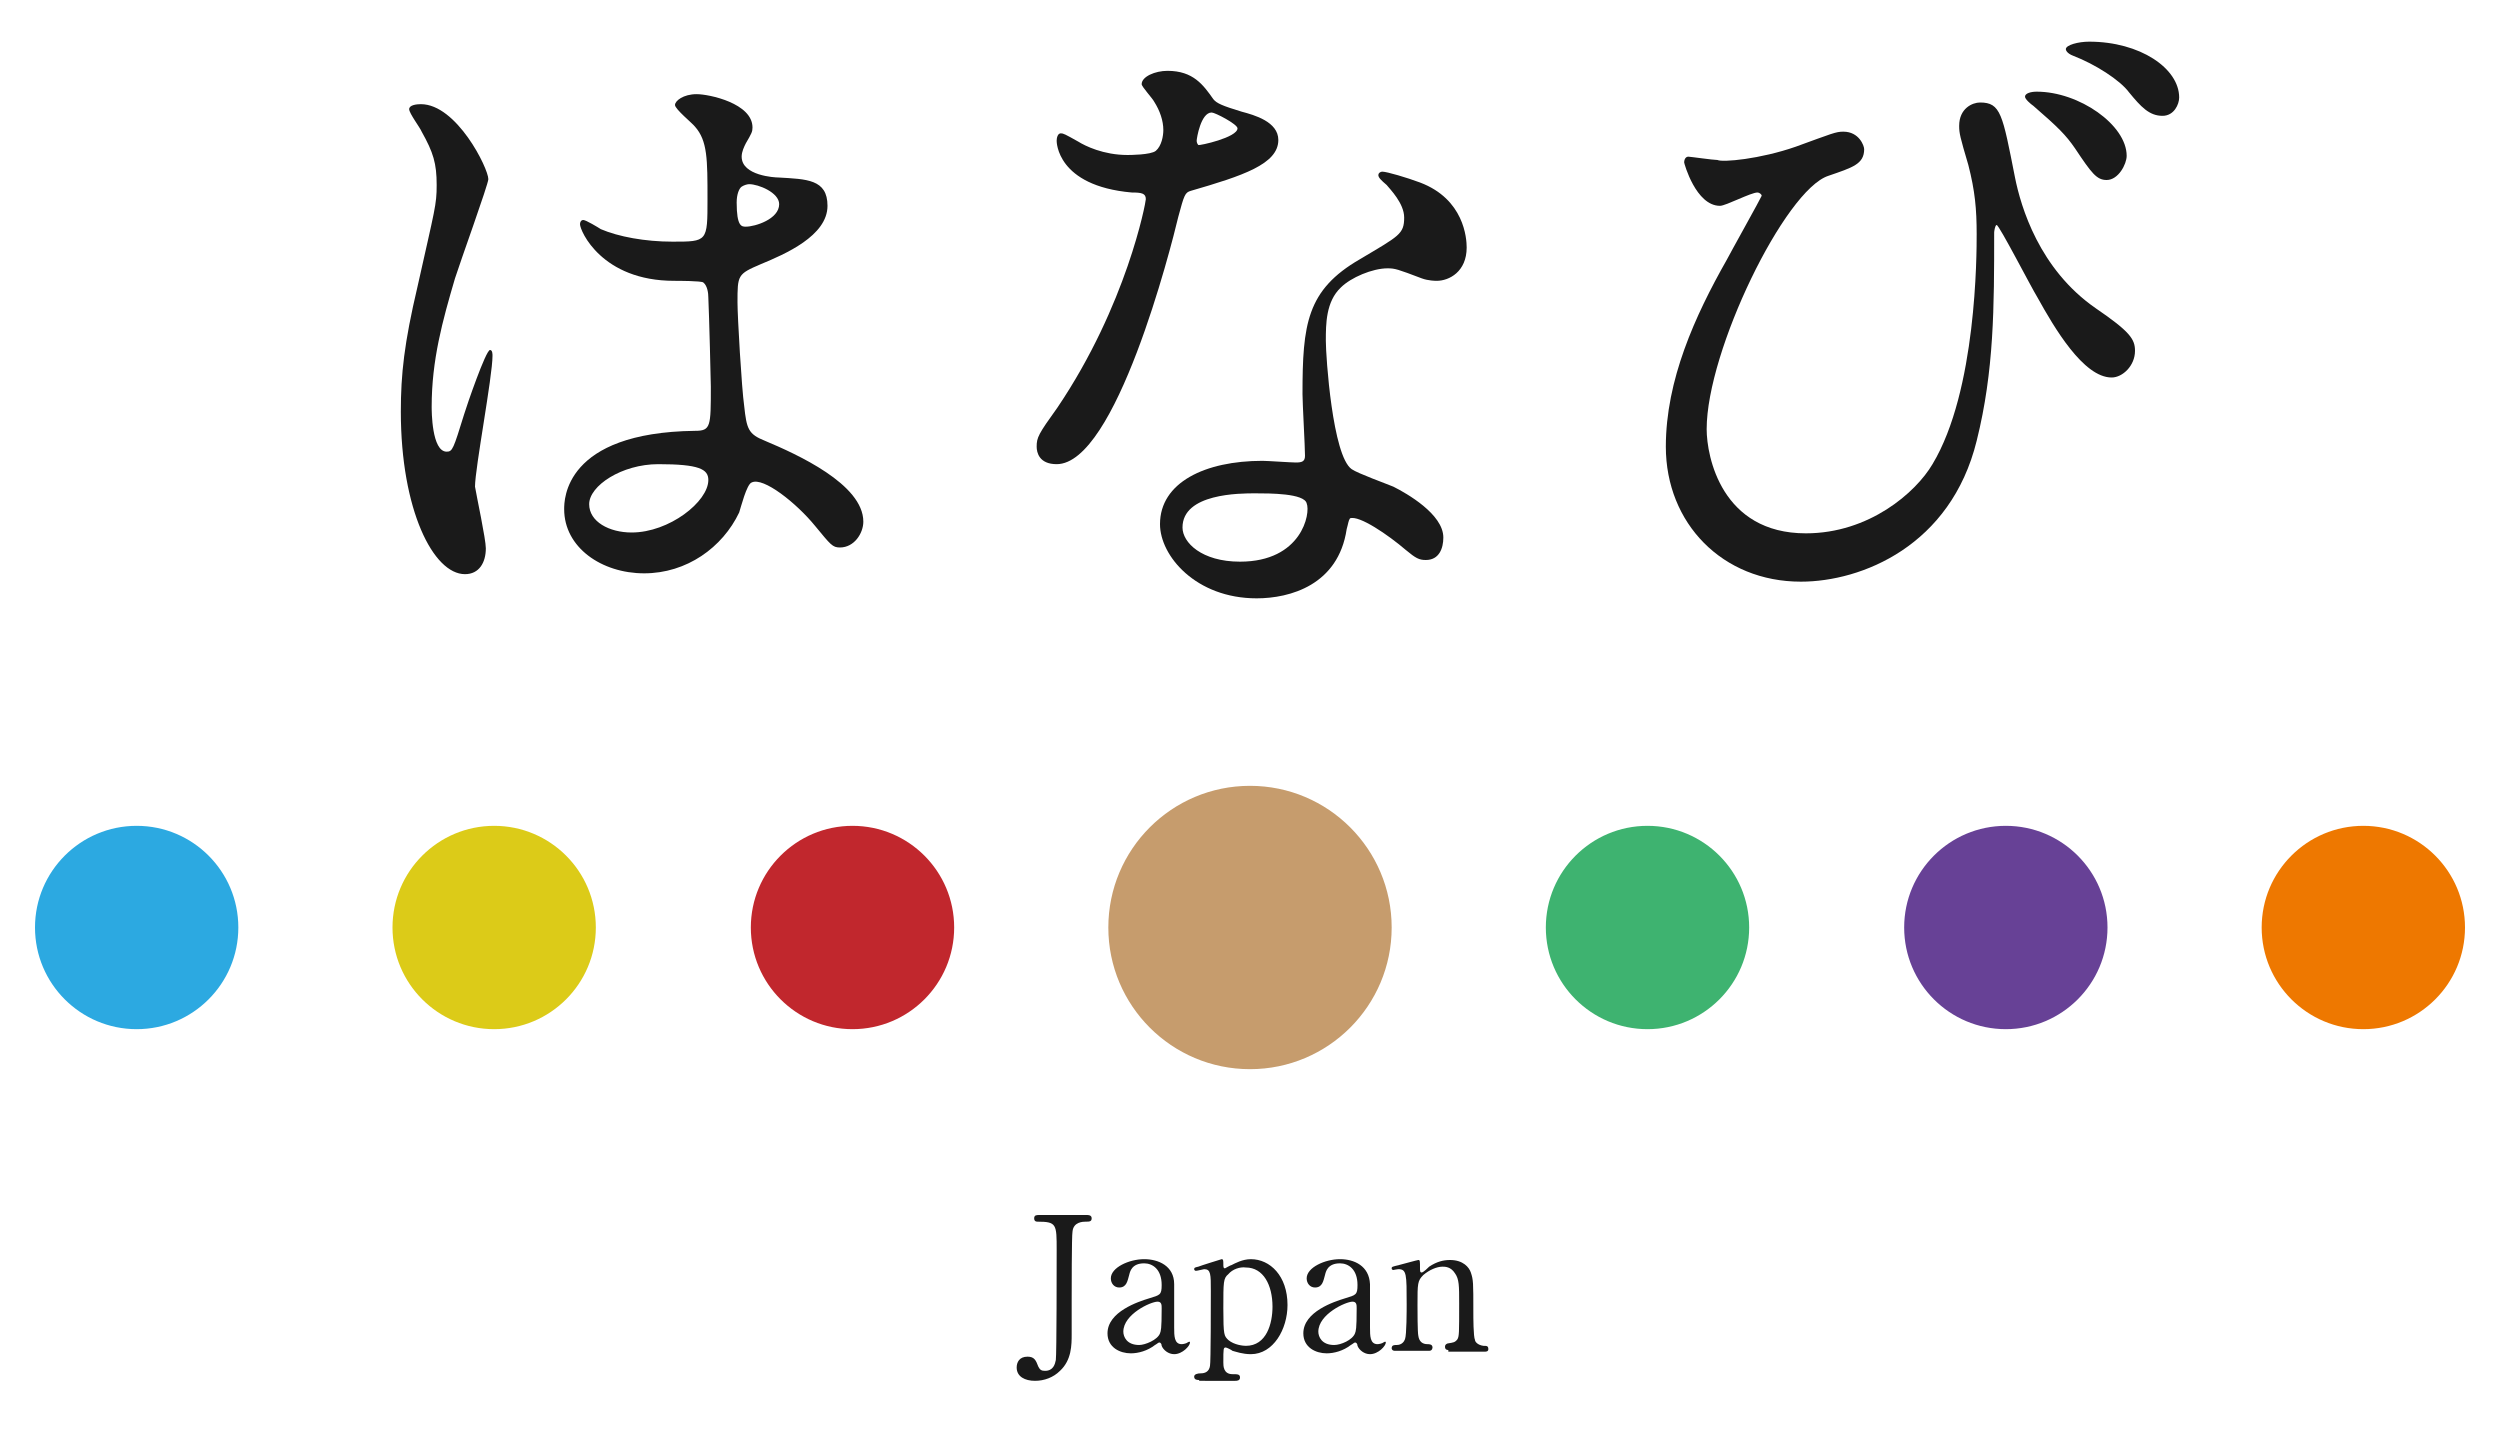
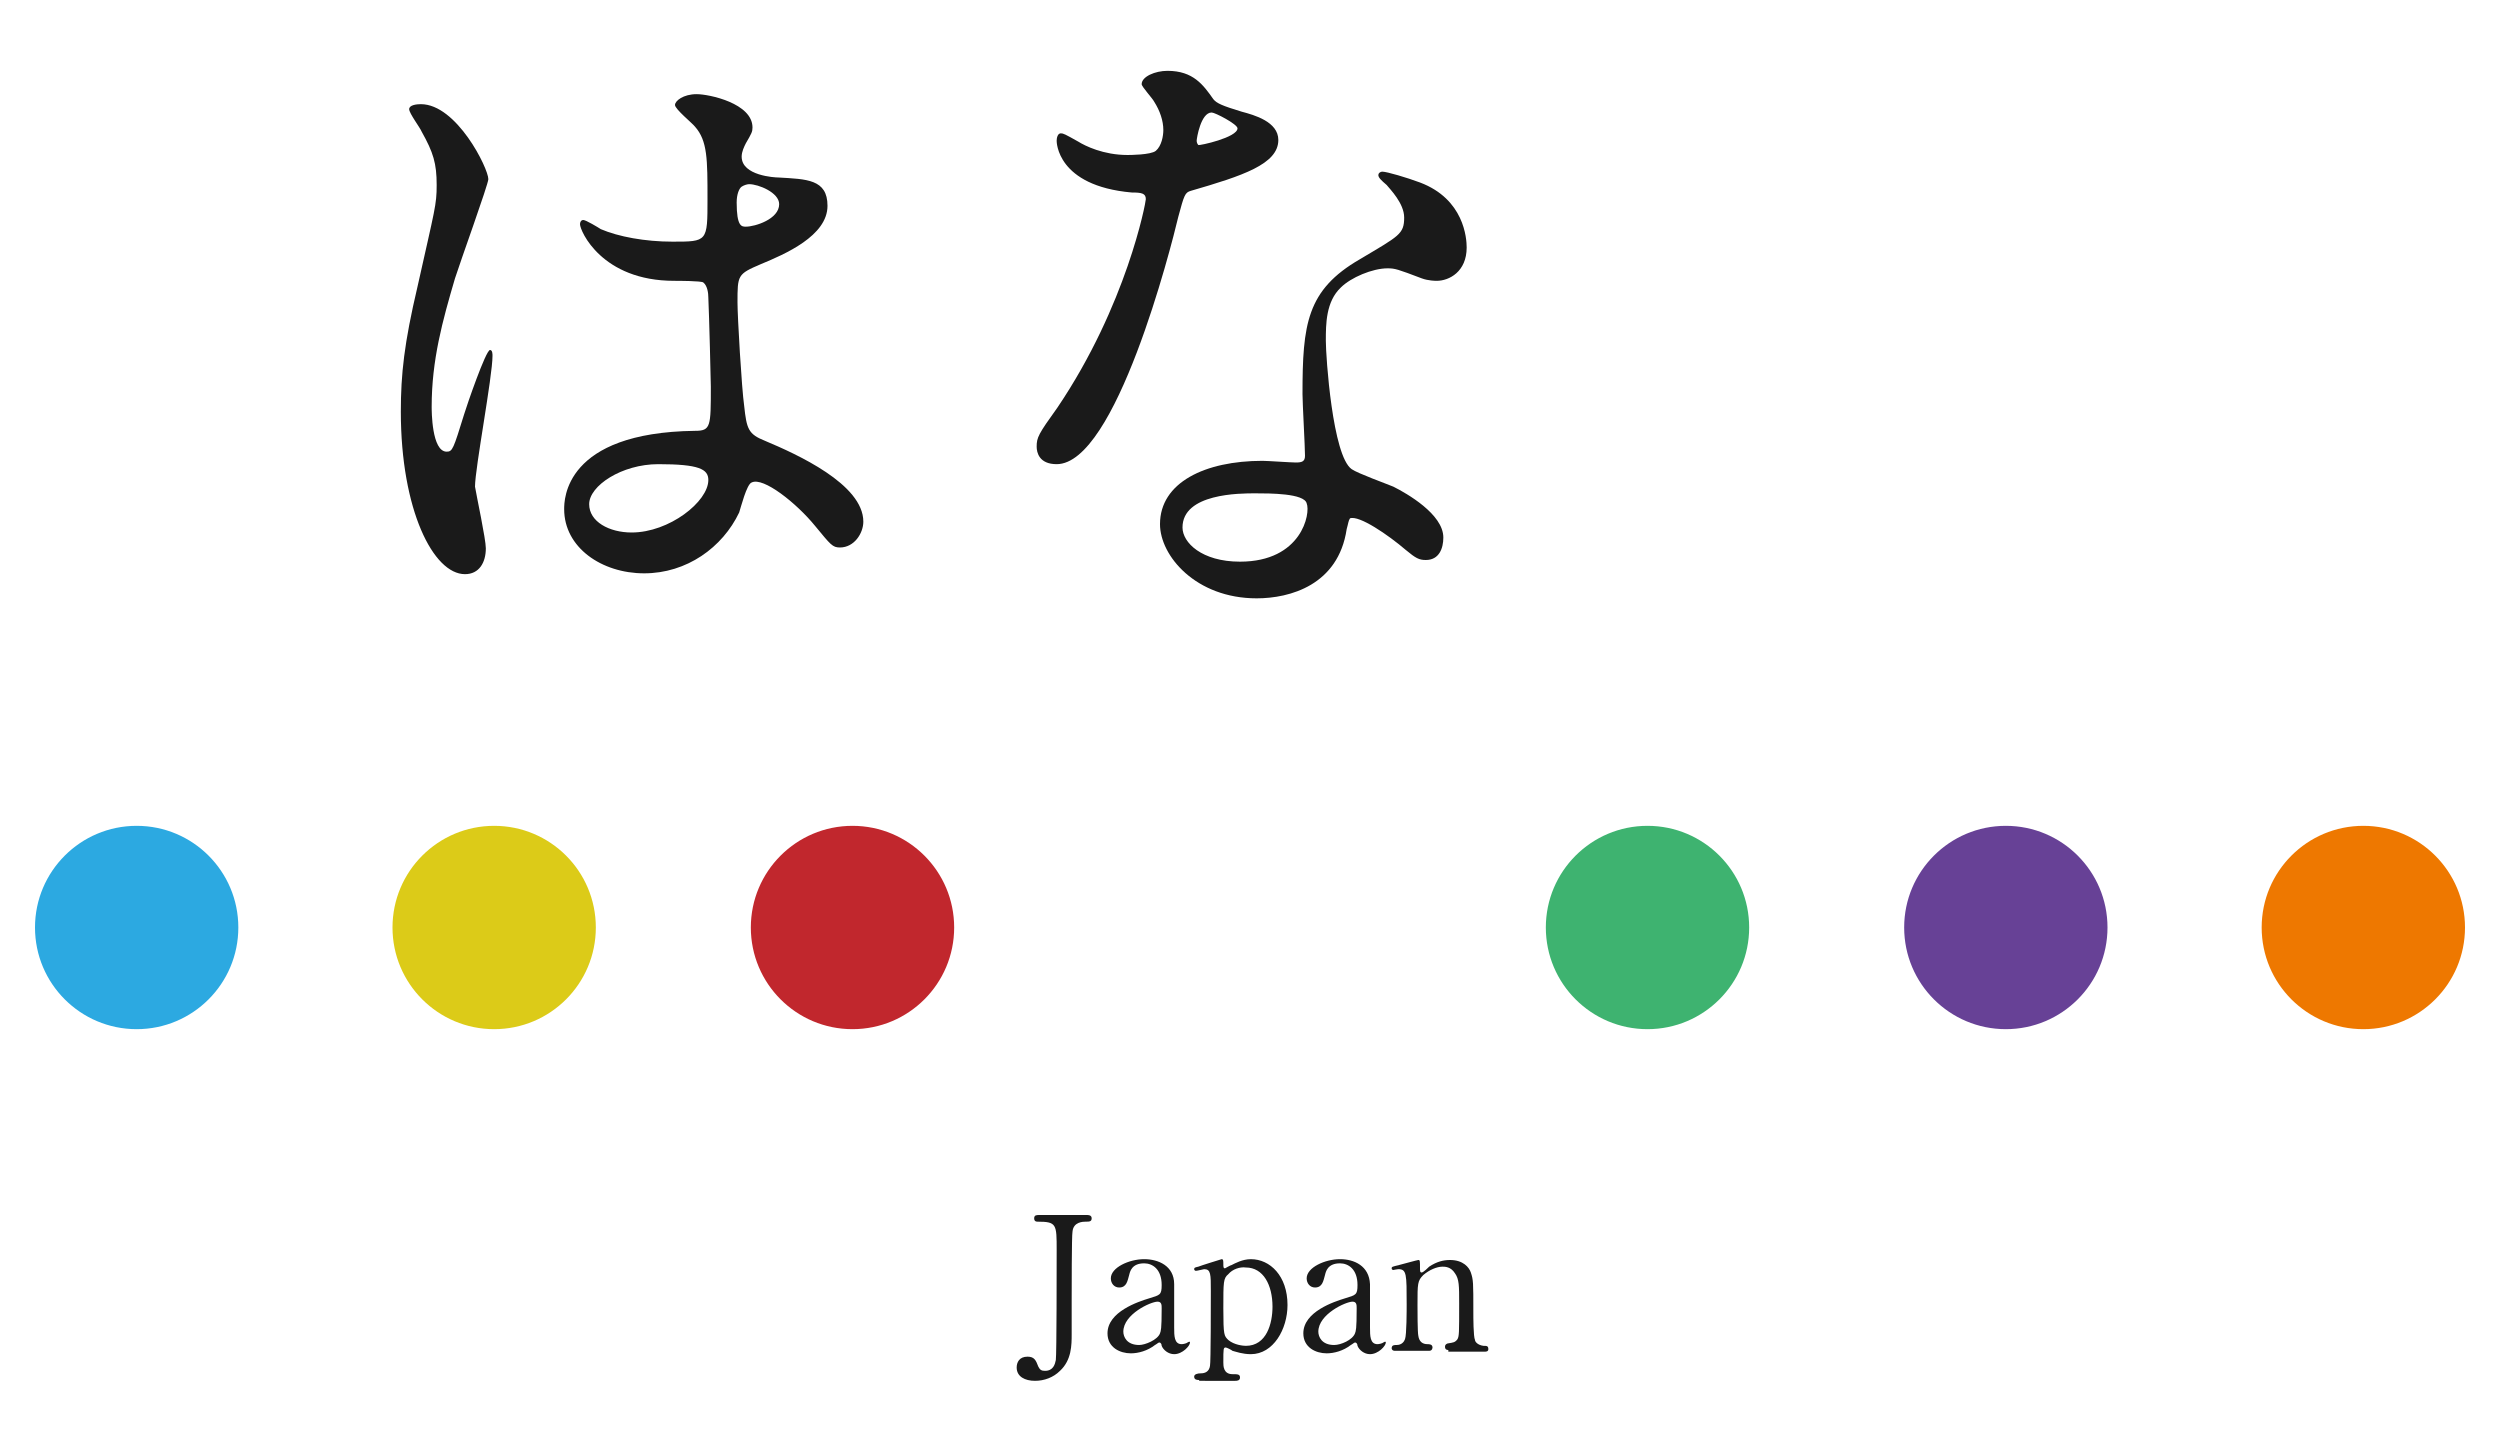
<svg xmlns="http://www.w3.org/2000/svg" version="1.1" id="レイヤー_1" x="0px" y="0px" width="300px" height="171.6px" viewBox="0 0 300 171.6" style="enable-background:new 0 0 300 171.6;" xml:space="preserve">
  <style type="text/css">
	.st0{fill:#1A1A1A;}
	.st1{fill:#C69C6D;}
	.st2{fill:#C1272D;}
	.st3{fill:#3EB370;}
	.st4{fill:#DCCB18;}
	.st5{fill:#674196;}
	.st6{fill:#2CA9E1;}
	.st7{fill:#EE7800;}
</style>
  <g>
    <g>
      <path class="st0" d="M130.4,145.8c0.2,0,0.6,0,0.6,0.4c0,0.4-0.3,0.4-0.7,0.4c-0.3,0-1.5,0-1.6,1.2c-0.1,0.4-0.1,7.1-0.1,8.4    c0,0.6,0,3.3,0,3.9c0,1.3,0,3.1-1.4,4.4c-0.8,0.8-1.9,1.2-3,1.2c-1.2,0-2.2-0.5-2.2-1.6c0-0.6,0.3-1.3,1.3-1.3    c0.8,0,1,0.4,1.3,1.2c0.2,0.4,0.4,0.5,0.8,0.5c1,0,1.2-0.8,1.3-1.3c0.1-0.7,0.1-11.5,0.1-13.2c0-3.1,0-3.4-2.3-3.4    c-0.1,0-0.4,0-0.4-0.4c0-0.4,0.3-0.4,0.6-0.4H130.4z" />
      <path class="st0" d="M140.9,154.1c0,0.8,0,4.4,0,5.2c0,1,0,2,0.9,2c0.2,0,0.6-0.1,0.7-0.2c0,0,0.2-0.1,0.2-0.1c0,0,0.1,0,0.1,0.1    c0,0.4-0.9,1.4-1.9,1.4c-0.7,0-1.3-0.5-1.5-1c0-0.2-0.1-0.4-0.3-0.4c-0.1,0-0.3,0.2-0.5,0.3c-0.9,0.7-2,1-2.9,1    c-1.3,0-2.8-0.7-2.8-2.4c0-2.6,3.7-3.8,5-4.2c1.3-0.4,1.5-0.4,1.5-1.6c0-1.9-1.1-2.6-2.1-2.6c-1.5,0-1.7,1-1.8,1.4    c-0.2,0.7-0.3,1.5-1.2,1.5c-0.6,0-1-0.5-1-1.1c0-1.3,2.2-2.3,4-2.3C139,151.1,140.9,151.9,140.9,154.1z M139.2,160    c0.1-0.3,0.2-0.4,0.2-3c0-0.4,0-0.8-0.5-0.8c-0.8,0-4.1,1.5-4.1,3.6c0,0.6,0.4,1.6,1.9,1.6C137.4,161.4,138.9,160.8,139.2,160z" />
      <path class="st0" d="M143.9,165.6c-0.2,0-0.6,0-0.6-0.4c0-0.3,0.4-0.4,0.8-0.4c0.5,0,1-0.2,1.1-0.9c0.1-0.4,0.1-7.7,0.1-9    c0-2,0-2.6-0.8-2.6c-0.1,0-0.8,0.2-1,0.2c-0.1,0-0.2-0.1-0.2-0.2c0-0.2,0.1-0.2,0.5-0.3c0.2-0.1,2.8-0.9,2.8-0.9    c0.2,0,0.2,0.2,0.2,0.6c0,0.3,0,0.5,0.2,0.5c0,0,0.7-0.4,0.8-0.4c0.4-0.2,1.3-0.7,2.3-0.7c2.3,0,4.4,2,4.4,5.5    c0,2.9-1.7,5.9-4.4,5.9c-1,0-1.8-0.3-2.2-0.4c-0.1-0.1-0.7-0.4-0.8-0.4c-0.3,0-0.3,0.1-0.3,1.8c0,0.4,0,1.4,1.1,1.4    c0.6,0,0.9,0,0.9,0.4s-0.4,0.4-0.6,0.4H143.9z M147.4,152.9c-0.6,0.5-0.6,0.9-0.6,4.1c0,3.3,0.1,3.3,0.6,3.8    c0.7,0.6,1.8,0.7,2.1,0.7c2.5,0,3.2-2.7,3.2-4.7c0-2.6-1.1-4.7-3.2-4.7C148.8,152,147.9,152.3,147.4,152.9z" />
      <path class="st0" d="M164.4,154.1c0,0.8,0,4.4,0,5.2c0,1,0,2,0.9,2c0.2,0,0.6-0.1,0.7-0.2c0,0,0.2-0.1,0.2-0.1c0,0,0.1,0,0.1,0.1    c0,0.4-0.9,1.4-1.9,1.4c-0.7,0-1.3-0.5-1.5-1c0-0.2-0.1-0.4-0.3-0.4c-0.1,0-0.3,0.2-0.5,0.3c-0.9,0.7-2,1-2.9,1    c-1.3,0-2.8-0.7-2.8-2.4c0-2.6,3.7-3.8,5-4.2c1.3-0.4,1.5-0.4,1.5-1.6c0-1.9-1.1-2.6-2.1-2.6c-1.5,0-1.7,1-1.8,1.4    c-0.2,0.7-0.3,1.5-1.2,1.5c-0.6,0-1-0.5-1-1.1c0-1.3,2.2-2.3,4-2.3C162.5,151.1,164.3,151.9,164.4,154.1z M162.6,160    c0.1-0.3,0.2-0.4,0.2-3c0-0.4,0-0.8-0.5-0.8c-0.8,0-4.1,1.5-4.1,3.6c0,0.6,0.4,1.6,1.9,1.6C160.9,161.4,162.3,160.8,162.6,160z" />
      <path class="st0" d="M173.8,162c-0.4,0-0.4-0.3-0.4-0.4c0-0.3,0.3-0.4,0.4-0.4c0.6-0.1,0.8-0.1,1.1-0.5c0.2-0.4,0.2-0.7,0.2-4.3    c0-2.1,0-2.9-0.5-3.6c-0.5-0.8-1.2-0.8-1.5-0.8c-0.7,0-1.6,0.4-2.3,1c-0.7,0.7-0.7,1-0.7,3.6c0,0.6,0,3.3,0.1,3.7    c0.1,0.7,0.5,1,1.1,1c0.2,0,0.6,0,0.6,0.4c0,0,0,0.4-0.4,0.4h-4.1c-0.4,0-0.4-0.3-0.4-0.3c0-0.4,0.3-0.4,0.6-0.4    c0.6,0,0.9-0.4,1-0.7c0.2-0.5,0.2-3.5,0.2-4.2c0-3.6,0-4.2-1-4.2c-0.1,0-0.6,0.1-0.6,0.1s-0.2,0-0.2-0.2s0.1-0.2,0.9-0.4    c0.4-0.1,2.2-0.6,2.3-0.6c0.2,0,0.2,0.1,0.2,1c0,0.3,0,0.5,0.2,0.5s0.8-0.6,0.9-0.7c0.9-0.6,1.7-0.8,2.5-0.8    c1.6,0,2.3,0.9,2.5,1.5c0.3,0.9,0.3,1.2,0.3,4.7c0,0.7,0,3,0.2,3.4c0,0.2,0.3,0.6,1,0.7c0.4,0,0.6,0,0.6,0.4    c0,0.3-0.3,0.3-0.4,0.3H173.8z" />
    </g>
    <g>
-       <circle class="st1" cx="150" cy="111.3" r="17" />
      <circle class="st2" cx="102.3" cy="111.3" r="12.2" />
      <circle class="st3" cx="197.7" cy="111.3" r="12.2" />
      <circle class="st4" cx="59.3" cy="111.3" r="12.2" />
      <circle class="st5" cx="240.7" cy="111.3" r="12.2" />
      <circle class="st6" cx="16.4" cy="111.3" r="12.2" />
      <circle class="st7" cx="283.6" cy="111.3" r="12.2" />
    </g>
    <g>
      <path class="st0" d="M58.3,65.8c0,1.7-0.8,3.1-2.5,3.1c-3.8,0-7.7-7.7-7.7-19.5c0-4.5,0.4-8.2,2-15c2.1-9.4,2.3-9.8,2.3-12.2    c0-2.6-0.4-3.9-1.8-6.4c-0.2-0.5-1.5-2.2-1.5-2.7c0-0.5,0.9-0.6,1.4-0.6c4.3,0,8.1,7.7,8.1,9c0,0.6-3.4,10-4,11.9    c-1.5,5.1-2.8,9.8-2.8,15.4c0,0.5,0,5.4,1.8,5.4c0.7,0,0.8-0.3,2.1-4.5c0.3-1,2.6-7.7,3.1-7.7c0.3,0,0.3,0.5,0.3,0.7    c0,2.5-2.1,13.5-2.1,15.7C57.2,59.6,58.3,64.7,58.3,65.8z M88.7,61.5c-2,4.2-6.3,7.3-11.4,7.3c-5.1,0-9.6-3.1-9.6-7.7    c0-1.1,0-9.2,15.7-9.4c1.9,0,1.9-0.5,1.9-5.3c0-0.5-0.2-8.6-0.3-10.7c0-0.5-0.1-1.4-0.6-1.8c-0.2-0.2-3.1-0.2-3.5-0.2    c-8.7,0-11.3-6-11.3-6.8c0-0.2,0.1-0.5,0.4-0.5c0.3,0,1.8,0.9,2.1,1.1c2.1,0.9,5.3,1.5,8.6,1.5c4.2,0,4.2,0,4.2-5.1    c0-4.8,0-7-1.5-8.7c-0.3-0.4-2.4-2.1-2.4-2.6c0-0.5,1-1.3,2.6-1.3c1.5,0,6.7,1.1,6.7,4c0,0.5-0.1,0.7-0.8,1.9    c-0.2,0.4-0.5,1-0.5,1.6c0,2.3,4,2.5,4.4,2.5c3.4,0.2,5.9,0.2,5.9,3.4c0,3.6-5.1,5.8-8,7c-2.8,1.2-2.8,1.3-2.8,4.6    c0,1.7,0.5,10.3,0.8,12.4c0.3,2.8,0.5,3.4,2.5,4.2c3.8,1.6,11.8,5.2,11.8,9.7c0,1.4-1.1,3.1-2.8,3.1c-0.9,0-1.1-0.3-3-2.6    c-2.2-2.7-6.2-5.9-7.6-5.2C89.6,58.1,88.9,60.9,88.7,61.5z M70.7,60.5c0,2.1,2.4,3.4,5.1,3.4c4.5,0,9.2-3.7,9.2-6.3    c0-1.3-1.1-1.9-6-1.9C74.6,55.7,70.7,58.3,70.7,60.5z M88.4,24.3c0,2.9,0.6,2.9,1.1,2.9c1.1,0,4-0.9,4-2.7c0-1.4-2.5-2.4-3.6-2.4    c-0.2,0-0.6,0.1-0.9,0.3C88.7,22.6,88.4,23.3,88.4,24.3z" />
      <path class="st0" d="M139.6,15.6c0-1.1-0.4-2.3-1.1-3.4c-0.2-0.4-1.5-1.8-1.5-2.1c0-0.9,1.6-1.6,3.1-1.6c3.1,0,4.3,1.7,5.5,3.4    c0.4,0.5,1.1,0.8,3.4,1.5c1.5,0.4,4.4,1.2,4.4,3.4c0,2.9-4.3,4.3-10.5,6.1c-0.7,0.2-0.8,0.5-1.5,3.1c-0.9,3.8-7.5,29.7-14.6,29.7    c-2.1,0-2.4-1.4-2.4-2.1c0-1.1,0.2-1.5,2.5-4.7c8.3-12.3,10.6-24.6,10.6-25c0-0.7-0.5-0.8-1.7-0.8c-9-0.8-9-6.1-9-6.2    c0-0.3,0.1-0.9,0.5-0.9c0.3,0,0.5,0.1,2.1,1c0.8,0.5,3,1.6,5.9,1.6c0.2,0,2.8,0,3.4-0.5C139.4,17.5,139.6,16.3,139.6,15.6z     M161.6,63.5c-1,6.7-6.8,8.3-10.8,8.3c-7.3,0-11.6-5.1-11.6-8.9c0-5,5.4-7.6,12.3-7.6c0.6,0,3.4,0.2,4,0.2c0.7,0,1.1-0.1,1.1-0.8    c0-1.1-0.3-6.3-0.3-7.4c0-8.4,0.5-12.5,6.9-16.2c4.7-2.8,5.3-3,5.3-5c0-1.7-1.7-3.4-2.1-3.9c-0.7-0.6-1-0.9-1-1.2    c0-0.2,0.2-0.4,0.5-0.4c0.5,0,2.9,0.7,4.5,1.3c5.3,2,5.6,6.7,5.6,7.8c0,2.9-2.1,4-3.6,4c-0.1,0-1,0-1.8-0.3    c-2.9-1.1-3.2-1.2-4.1-1.2c-1.8,0-4.4,1.1-5.6,2.3c-1.8,1.7-1.8,4.4-1.8,6.4c0,1.9,0.8,13.8,3.1,15.4c0.7,0.5,4.3,1.8,5,2.1    c1.6,0.8,6,3.3,6,6.1c0,1.3-0.5,2.7-2.1,2.7c-0.8,0-1.2-0.2-2.4-1.2c-2.1-1.8-5.6-4.2-6.7-3.8C161.8,62.5,161.8,62.8,161.6,63.5z     M150.6,59.2c-1.8,0-8.7,0-8.7,4.1c0,1.8,2.3,4.1,6.9,4.1c7.4,0,8.5-5.8,8-7C156.5,59.2,152.4,59.2,150.6,59.2z M148.5,15.4    c0-0.5-2.7-1.9-3.1-1.9c-1.3,0-1.8,3.1-1.8,3.4c0,0.2,0.1,0.4,0.2,0.5C143.9,17.5,148.5,16.5,148.5,15.4z" />
-       <path class="st0" d="M215.5,17.6c4.4-1.6,4.8-1.8,5.7-1.8c1.9,0,2.5,1.7,2.5,2.1c0,1.8-1.4,2.2-4.3,3.2    c-5.2,1.7-14.6,21-14.6,30.4c0,3.3,1.8,12.5,11.9,12.5c7.6,0,13.2-4.9,15.2-8.3c5.3-8.8,5.3-25.2,5.3-27.6c0-3-0.2-5.2-1-8.3    c-1-3.4-1.1-3.8-1.1-4.7c0-2.1,1.6-2.8,2.5-2.8c2.5,0,2.7,1.4,4.2,9c0.7,3.5,2.9,11,9.7,15.7c4.1,2.8,4.7,3.7,4.7,5.1    c0,1.8-1.5,3.2-2.8,3.2c-3.4,0-6.9-6-8.9-9.6c-0.8-1.3-4.6-8.7-4.9-8.7c-0.2,0-0.3,0.8-0.3,0.9c0,8.9,0,16.6-2.1,25    c-3.1,12.6-13.8,16.9-21.1,16.9c-9.4,0-16.2-7-16.2-16.2c0-8,3.5-15.7,7.3-22.4c0.3-0.6,4.2-7.6,4.2-7.7c0-0.2-0.3-0.4-0.5-0.4    c-0.8,0-3.8,1.6-4.5,1.6c-2.9,0-4.3-5.1-4.3-5.2c0-0.4,0.2-0.7,0.5-0.7c0.2,0,3,0.4,3.5,0.4C206.7,19.5,211.2,19.1,215.5,17.6z     M255.2,18.7c0,1-1,2.9-2.4,2.9c-1.2,0-1.8-0.8-3.8-3.8c-1.1-1.6-2-2.5-5-5.1c-0.3-0.2-1-0.8-1-1.1c0-0.4,0.7-0.6,1.4-0.6    C249.5,11,255.2,15,255.2,18.7z M261.5,11.7c0,0.8-0.6,2.2-2,2.2c-1.6,0-2.6-1.1-4-2.8c-1.1-1.5-4.1-3.4-6.7-4.4    c-0.8-0.3-0.9-0.7-0.9-0.8c0-0.5,1.5-0.9,2.8-0.9C256.8,5,261.5,8.2,261.5,11.7z" />
    </g>
  </g>
</svg>